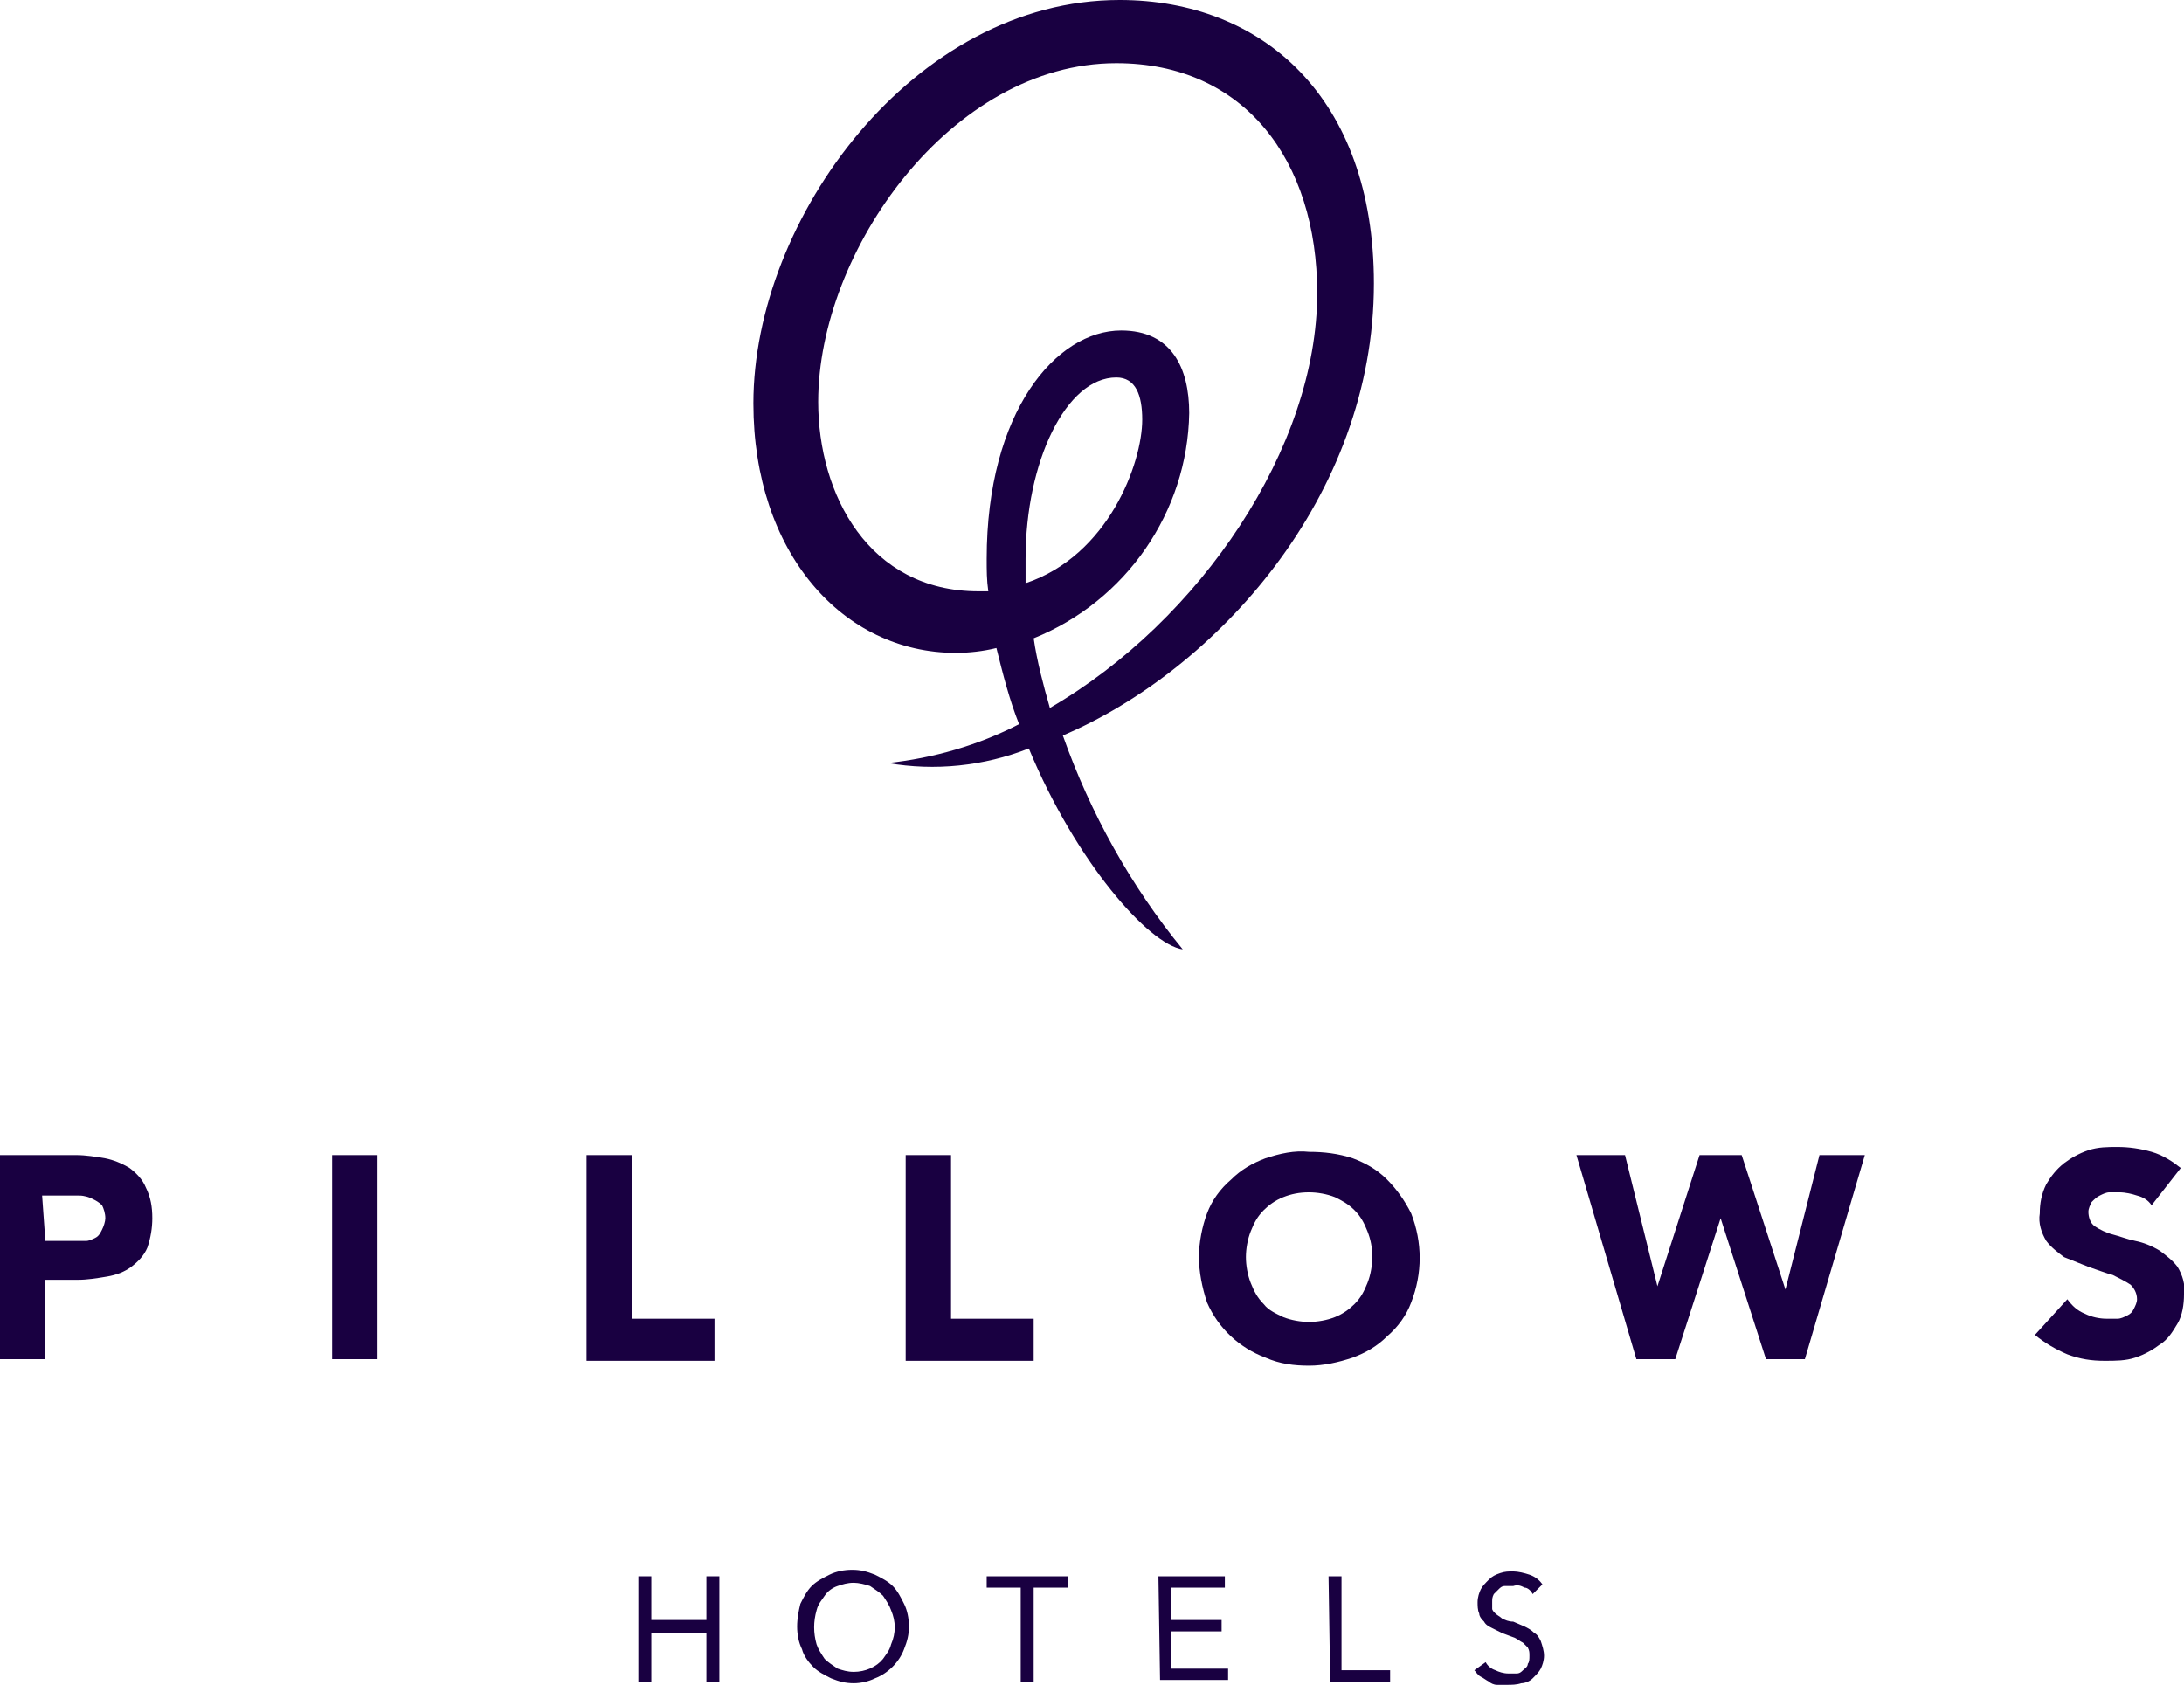
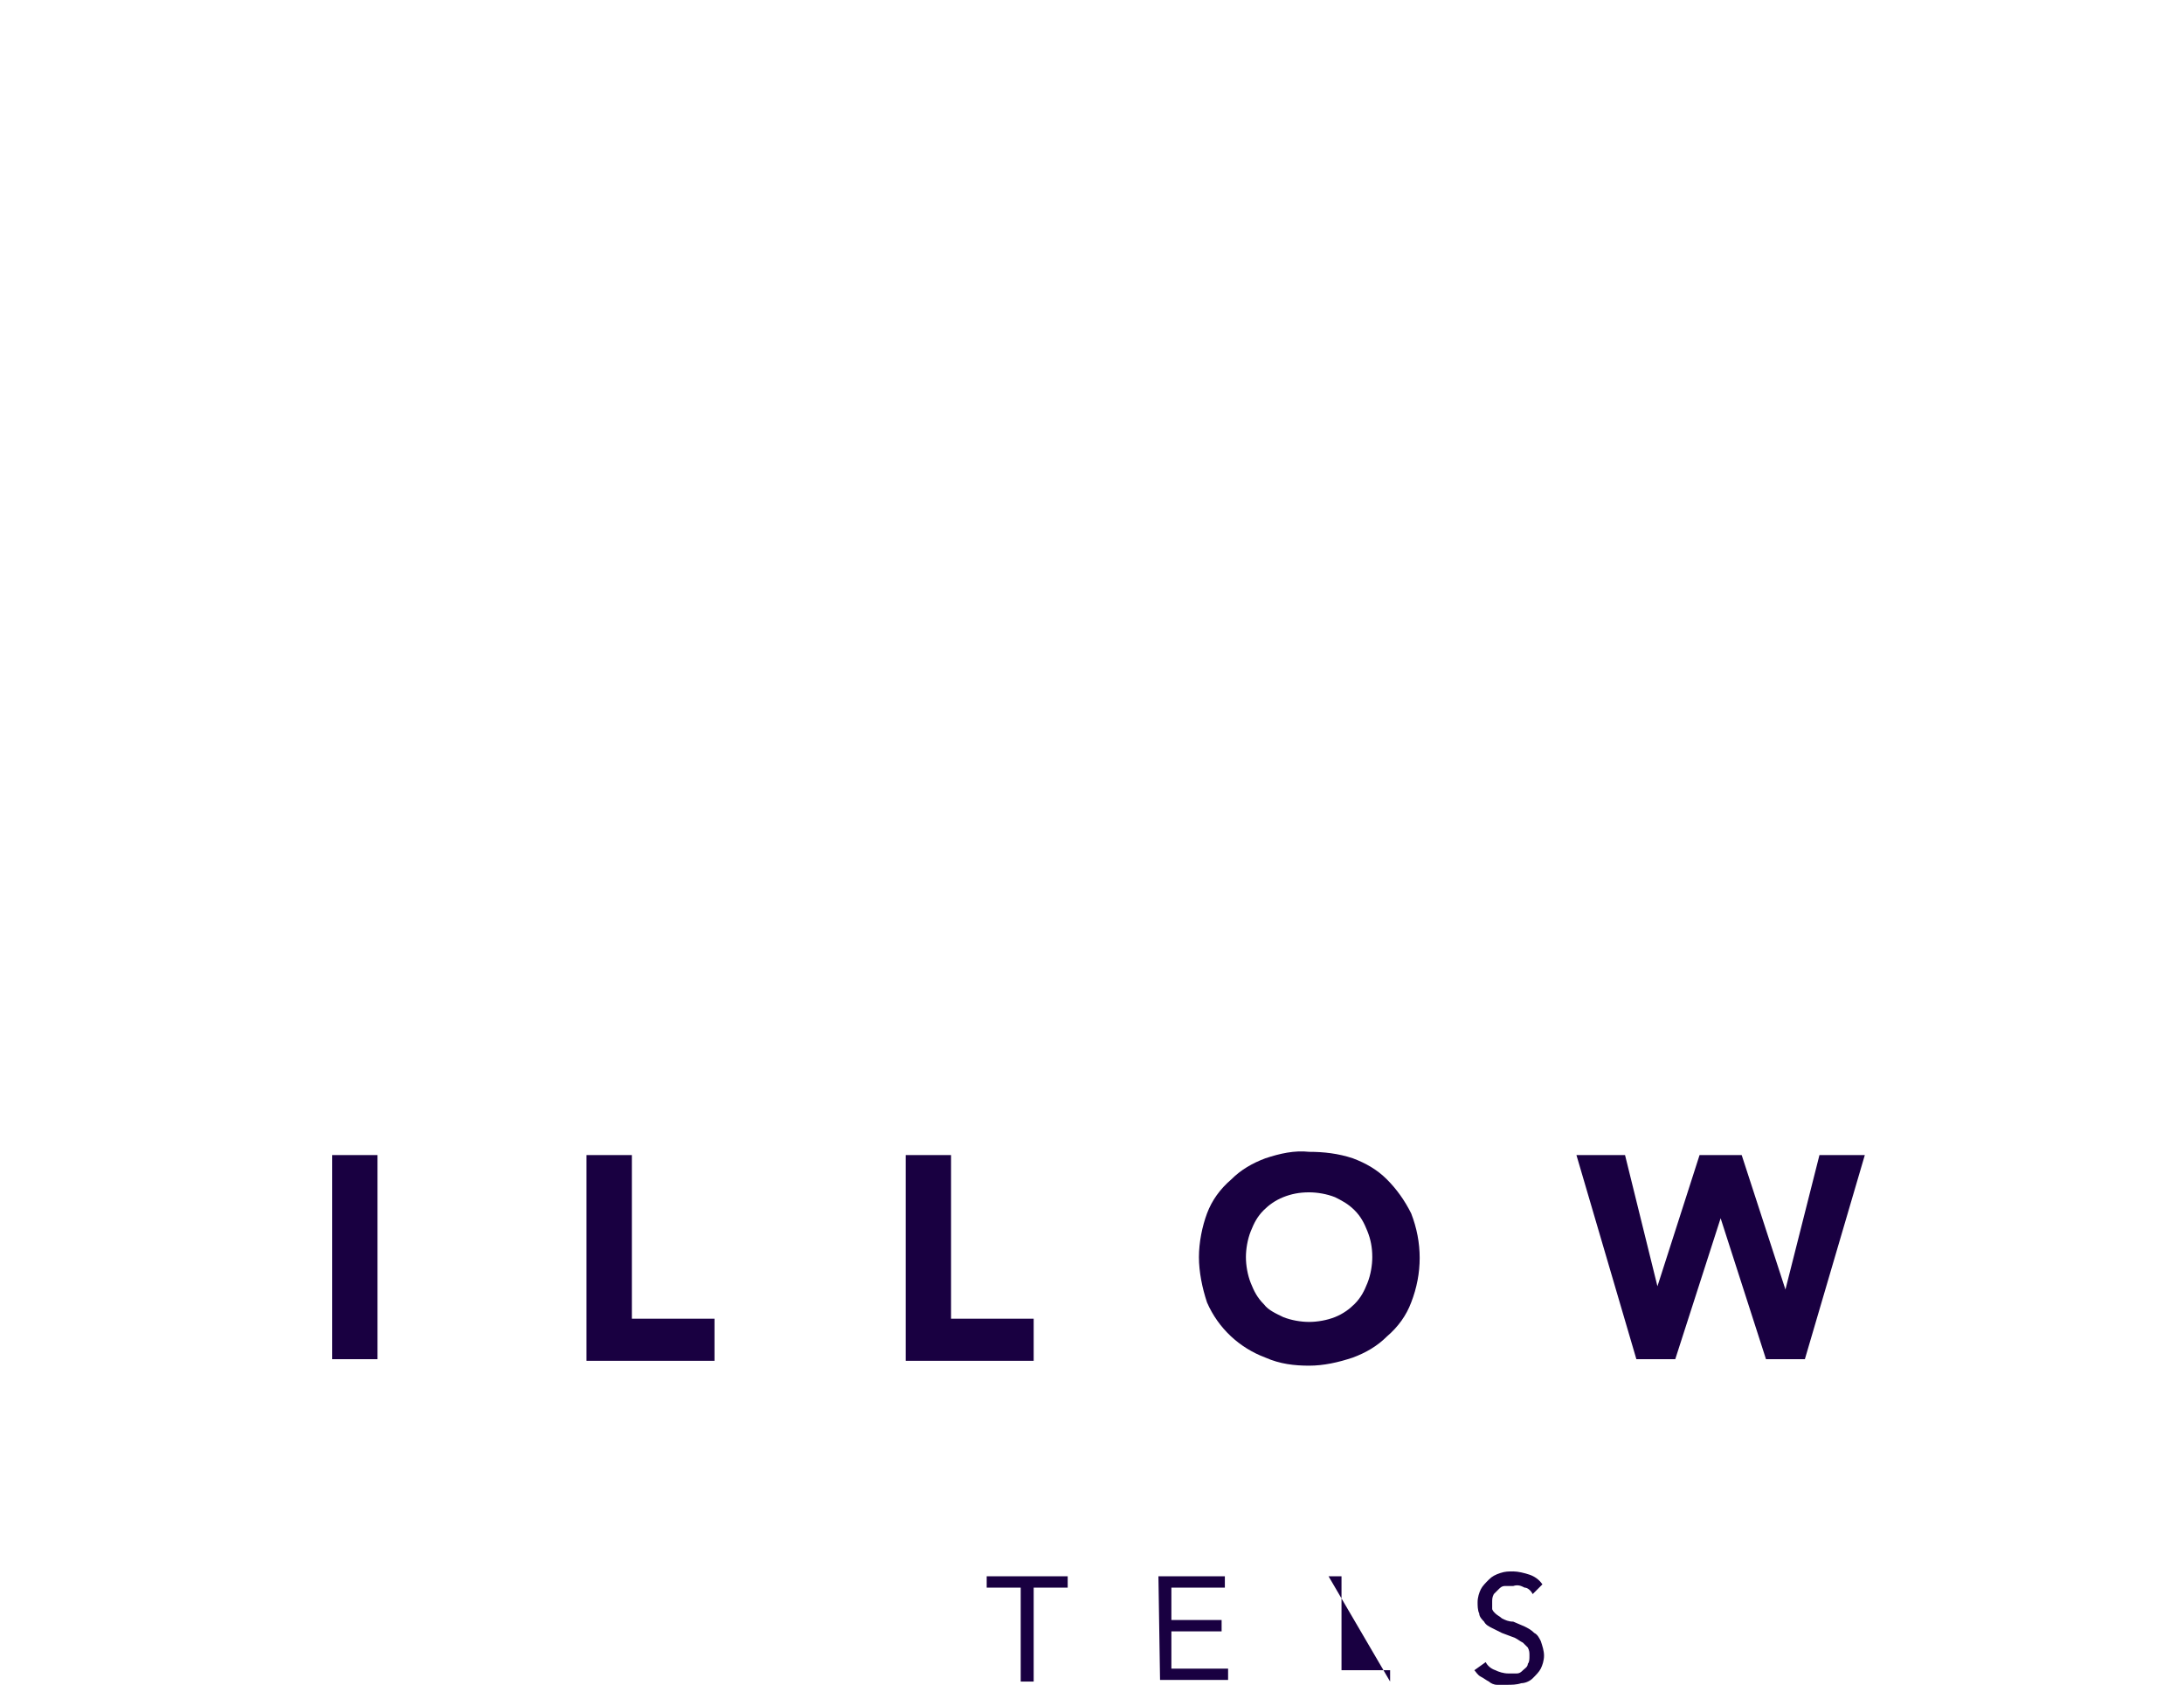
<svg xmlns="http://www.w3.org/2000/svg" version="1.1" id="Layer_1" x="0px" y="0px" width="134.8px" height="104px" viewBox="0 0 134.8 104" style="enable-background:new 0 0 134.8 104;" xml:space="preserve">
  <style type="text/css">
	.st0{fill:#190041;}
</style>
  <g>
-     <path class="st0" d="M0,71.3h4.7c0.6,0,1.2,0.1,1.8,0.2c0.5,0.1,1,0.3,1.5,0.6c0.4,0.3,0.8,0.7,1,1.2c0.3,0.6,0.4,1.2,0.4,1.9   c0,0.6-0.1,1.2-0.3,1.8c-0.2,0.5-0.6,0.9-1,1.2c-0.4,0.3-0.9,0.5-1.5,0.6S5.4,79,4.8,79h-2v4.9H0C0,83.9,0,71.3,0,71.3z M2.8,76.6   h1.8c0.2,0,0.5,0,0.7,0s0.4-0.1,0.6-0.2c0.2-0.1,0.3-0.3,0.4-0.5c0.1-0.2,0.2-0.5,0.2-0.7c0-0.3-0.1-0.6-0.2-0.8   c-0.2-0.2-0.4-0.3-0.6-0.4c-0.2-0.1-0.5-0.2-0.8-0.2H4.1H2.6L2.8,76.6z" />
    <path class="st0" d="M20.5,71.3h2.8v12.6h-2.8C20.5,83.9,20.5,71.3,20.5,71.3z" />
    <path class="st0" d="M36.2,71.3H39v10.1h5.1V84h-7.9V71.3z" />
    <path class="st0" d="M55.9,71.3h2.8v10.1h5.1V84h-7.9V71.3z" />
    <path class="st0" d="M74,77.6c0-0.9,0.2-1.9,0.5-2.7c0.3-0.8,0.8-1.5,1.5-2.1c0.6-0.6,1.3-1,2.1-1.3c0.9-0.3,1.8-0.5,2.7-0.4   c0.9,0,1.8,0.1,2.7,0.4c0.8,0.3,1.5,0.7,2.1,1.3c0.6,0.6,1.1,1.3,1.5,2.1c0.7,1.8,0.7,3.7,0,5.5c-0.3,0.8-0.8,1.5-1.5,2.1   c-0.6,0.6-1.3,1-2.1,1.3c-0.9,0.3-1.8,0.5-2.7,0.5c-0.9,0-1.8-0.1-2.7-0.5c-1.6-0.6-2.9-1.8-3.6-3.4C74.2,79.5,74,78.5,74,77.6z    M76.9,77.6c0,0.5,0.1,1.1,0.3,1.6c0.2,0.5,0.4,0.9,0.8,1.3c0.3,0.4,0.8,0.6,1.2,0.8c0.5,0.2,1.1,0.3,1.6,0.3s1.1-0.1,1.6-0.3   c0.5-0.2,0.9-0.5,1.2-0.8c0.4-0.4,0.6-0.8,0.8-1.3c0.2-0.5,0.3-1.1,0.3-1.6c0-0.6-0.1-1.1-0.3-1.6c-0.2-0.5-0.4-0.9-0.8-1.3   s-0.8-0.6-1.2-0.8c-0.5-0.2-1.1-0.3-1.6-0.3c-0.6,0-1.1,0.1-1.6,0.3c-0.5,0.2-0.9,0.5-1.2,0.8c-0.4,0.4-0.6,0.8-0.8,1.3   S76.9,77.1,76.9,77.6z" />
    <path class="st0" d="M97.3,71.3h3l2,8.1l0,0l2.6-8.1h2.6l2.7,8.3l0,0l2.1-8.3h2.8l-3.7,12.6H109l-2.8-8.7l0,0l-2.8,8.7H101   L97.3,71.3z" />
-     <path class="st0" d="M132.8,74.4c-0.2-0.3-0.5-0.5-0.9-0.6c-0.3-0.1-0.7-0.2-1.1-0.2c-0.2,0-0.4,0-0.6,0c-0.2,0-0.4,0.1-0.6,0.2   c-0.2,0.1-0.3,0.2-0.5,0.4c-0.1,0.2-0.2,0.4-0.2,0.6c0,0.3,0.1,0.7,0.4,0.9c0.3,0.2,0.7,0.4,1.1,0.5c0.4,0.1,0.9,0.3,1.4,0.4   s1,0.3,1.5,0.6c0.4,0.3,0.8,0.6,1.1,1c0.3,0.5,0.5,1.1,0.4,1.7c0,0.6-0.1,1.3-0.4,1.8c-0.3,0.5-0.6,1-1.1,1.3   c-0.4,0.3-0.9,0.6-1.5,0.8c-0.6,0.2-1.2,0.2-1.9,0.2c-0.8,0-1.5-0.1-2.3-0.4c-0.7-0.3-1.4-0.7-2-1.2l2-2.2c0.3,0.4,0.6,0.7,1.1,0.9   c0.4,0.2,0.9,0.3,1.3,0.3c0.2,0,0.5,0,0.7,0c0.2,0,0.4-0.1,0.6-0.2s0.3-0.2,0.4-0.4c0.1-0.2,0.2-0.4,0.2-0.6c0-0.4-0.2-0.7-0.4-0.9   c-0.3-0.2-0.7-0.4-1.1-0.6c-0.4-0.1-0.9-0.3-1.5-0.5c-0.5-0.2-1-0.4-1.5-0.6c-0.4-0.3-0.8-0.6-1.1-1c-0.3-0.5-0.5-1.1-0.4-1.7   c0-0.6,0.1-1.2,0.4-1.8c0.3-0.5,0.6-0.9,1.1-1.3c0.4-0.3,0.9-0.6,1.5-0.8c0.6-0.2,1.2-0.2,1.8-0.2c0.7,0,1.4,0.1,2.1,0.3   c0.7,0.2,1.3,0.6,1.8,1L132.8,74.4z" />
-     <path class="st0" d="M84.8,17.5C84.8,6,77.9,0,69.1,0C56.4,0,46.5,13.5,46.5,24.9c0,9.2,5.5,15.4,12.5,15.4c0.8,0,1.7-0.1,2.5-0.3   c0.4,1.6,0.8,3.2,1.4,4.7c-2.5,1.3-5.3,2.1-8.1,2.4c2.9,0.5,5.9,0.2,8.7-0.9c2.9,7,7.4,12.1,9.5,12.4c-3.2-3.9-5.7-8.4-7.4-13.2   C75,41.4,84.8,30.7,84.8,17.5z M64.8,43.7c-0.4-1.4-0.8-2.9-1-4.3c5.7-2.3,9.5-7.8,9.6-13.9c0-2.8-1.1-5.1-4.2-5.1   c-4,0-8.3,5-8.3,14.1c0,0.7,0,1.3,0.1,2h-0.6c-6.8,0-9.9-6-9.9-11.7c0-9.3,8.2-20.9,18.4-20.9c7.9,0,12.4,6,12.4,14.2   C81.3,27.6,74.1,38.3,64.8,43.7z M63.3,34.5c0-6,2.5-11.2,5.6-11.2c1.2,0,1.6,1.1,1.6,2.6c0,2.7-2.1,8.4-7.2,10.1   C63.3,35.5,63.3,35,63.3,34.5L63.3,34.5z" />
-     <path class="st0" d="M39.4,97.3h0.8v2.7h3.4v-2.7h0.8v6.5h-0.8v-3h-3.4v3h-0.8V97.3z" />
-     <path class="st0" d="M52.7,103.9c-0.5,0-0.9-0.1-1.4-0.3c-0.4-0.2-0.8-0.4-1.1-0.7c-0.3-0.3-0.6-0.7-0.7-1.1   c-0.2-0.4-0.3-0.9-0.3-1.4s0.1-1,0.2-1.4c0.2-0.4,0.4-0.8,0.7-1.1c0.3-0.3,0.7-0.5,1.1-0.7s0.9-0.3,1.4-0.3s0.9,0.1,1.4,0.3   c0.4,0.2,0.8,0.4,1.1,0.7c0.3,0.3,0.5,0.7,0.7,1.1s0.3,0.9,0.3,1.4s-0.1,0.9-0.3,1.4c-0.3,0.8-1,1.5-1.8,1.8   C53.6,103.8,53.1,103.9,52.7,103.9z M52.7,103.2c0.7,0,1.4-0.3,1.8-0.8c0.2-0.3,0.4-0.5,0.5-0.9c0.3-0.7,0.3-1.4,0-2.1   c-0.1-0.3-0.3-0.6-0.5-0.9c-0.2-0.2-0.5-0.4-0.8-0.6c-0.3-0.1-0.7-0.2-1-0.2c-0.4,0-0.7,0.1-1,0.2s-0.6,0.3-0.8,0.6   c-0.2,0.3-0.4,0.5-0.5,0.9c-0.2,0.7-0.2,1.4,0,2.1c0.1,0.3,0.3,0.6,0.5,0.9c0.2,0.2,0.5,0.4,0.8,0.6   C52,103.1,52.3,103.2,52.7,103.2z" />
    <path class="st0" d="M65.9,98h-2.1v5.8H63V98h-2.1v-0.7h5V98z" />
    <path class="st0" d="M71.5,97.3h4.1V98h-3.3v2h3.1v0.7h-3.1v2.3h3.5v0.7h-4.2L71.5,97.3L71.5,97.3z" />
-     <path class="st0" d="M82,97.3h0.8v5.8h3v0.7h-3.7L82,97.3L82,97.3z" />
+     <path class="st0" d="M82,97.3h0.8v5.8h3v0.7L82,97.3L82,97.3z" />
    <path class="st0" d="M94.6,98.4c-0.1-0.2-0.3-0.4-0.5-0.4c-0.2-0.1-0.4-0.2-0.7-0.1c-0.2,0-0.3,0-0.5,0s-0.3,0.1-0.4,0.2   c-0.1,0.1-0.2,0.2-0.3,0.3c-0.1,0.2-0.1,0.3-0.1,0.5c0,0.1,0,0.3,0,0.4s0.1,0.2,0.2,0.3c0.1,0.1,0.3,0.2,0.4,0.3   c0.2,0.1,0.4,0.2,0.7,0.2l0.7,0.3c0.2,0.1,0.4,0.2,0.6,0.4c0.2,0.1,0.3,0.3,0.4,0.5c0.1,0.3,0.2,0.6,0.2,0.9s-0.1,0.6-0.2,0.8   c-0.1,0.2-0.3,0.4-0.5,0.6s-0.5,0.3-0.7,0.3c-0.3,0.1-0.6,0.1-0.9,0.1c-0.2,0-0.4,0-0.6,0c-0.2,0-0.4-0.1-0.5-0.2   c-0.2-0.1-0.3-0.2-0.5-0.3c-0.2-0.1-0.3-0.3-0.4-0.4l0.7-0.5c0.1,0.2,0.3,0.4,0.6,0.5c0.2,0.1,0.5,0.2,0.8,0.2c0.2,0,0.3,0,0.5,0   s0.3-0.1,0.4-0.2c0.1-0.1,0.3-0.2,0.3-0.4c0.1-0.1,0.1-0.3,0.1-0.5s0-0.3-0.1-0.5c-0.1-0.1-0.2-0.2-0.3-0.3   c-0.2-0.1-0.3-0.2-0.5-0.3l-0.8-0.3c-0.2-0.1-0.4-0.2-0.6-0.3c-0.2-0.1-0.4-0.2-0.5-0.4c-0.1-0.1-0.3-0.3-0.3-0.5   c-0.1-0.2-0.1-0.5-0.1-0.7c0-0.3,0.1-0.6,0.2-0.8c0.1-0.2,0.3-0.4,0.5-0.6s0.4-0.3,0.7-0.4s0.5-0.1,0.8-0.1s0.7,0.1,1,0.2   s0.6,0.3,0.8,0.6L94.6,98.4z" />
  </g>
</svg>